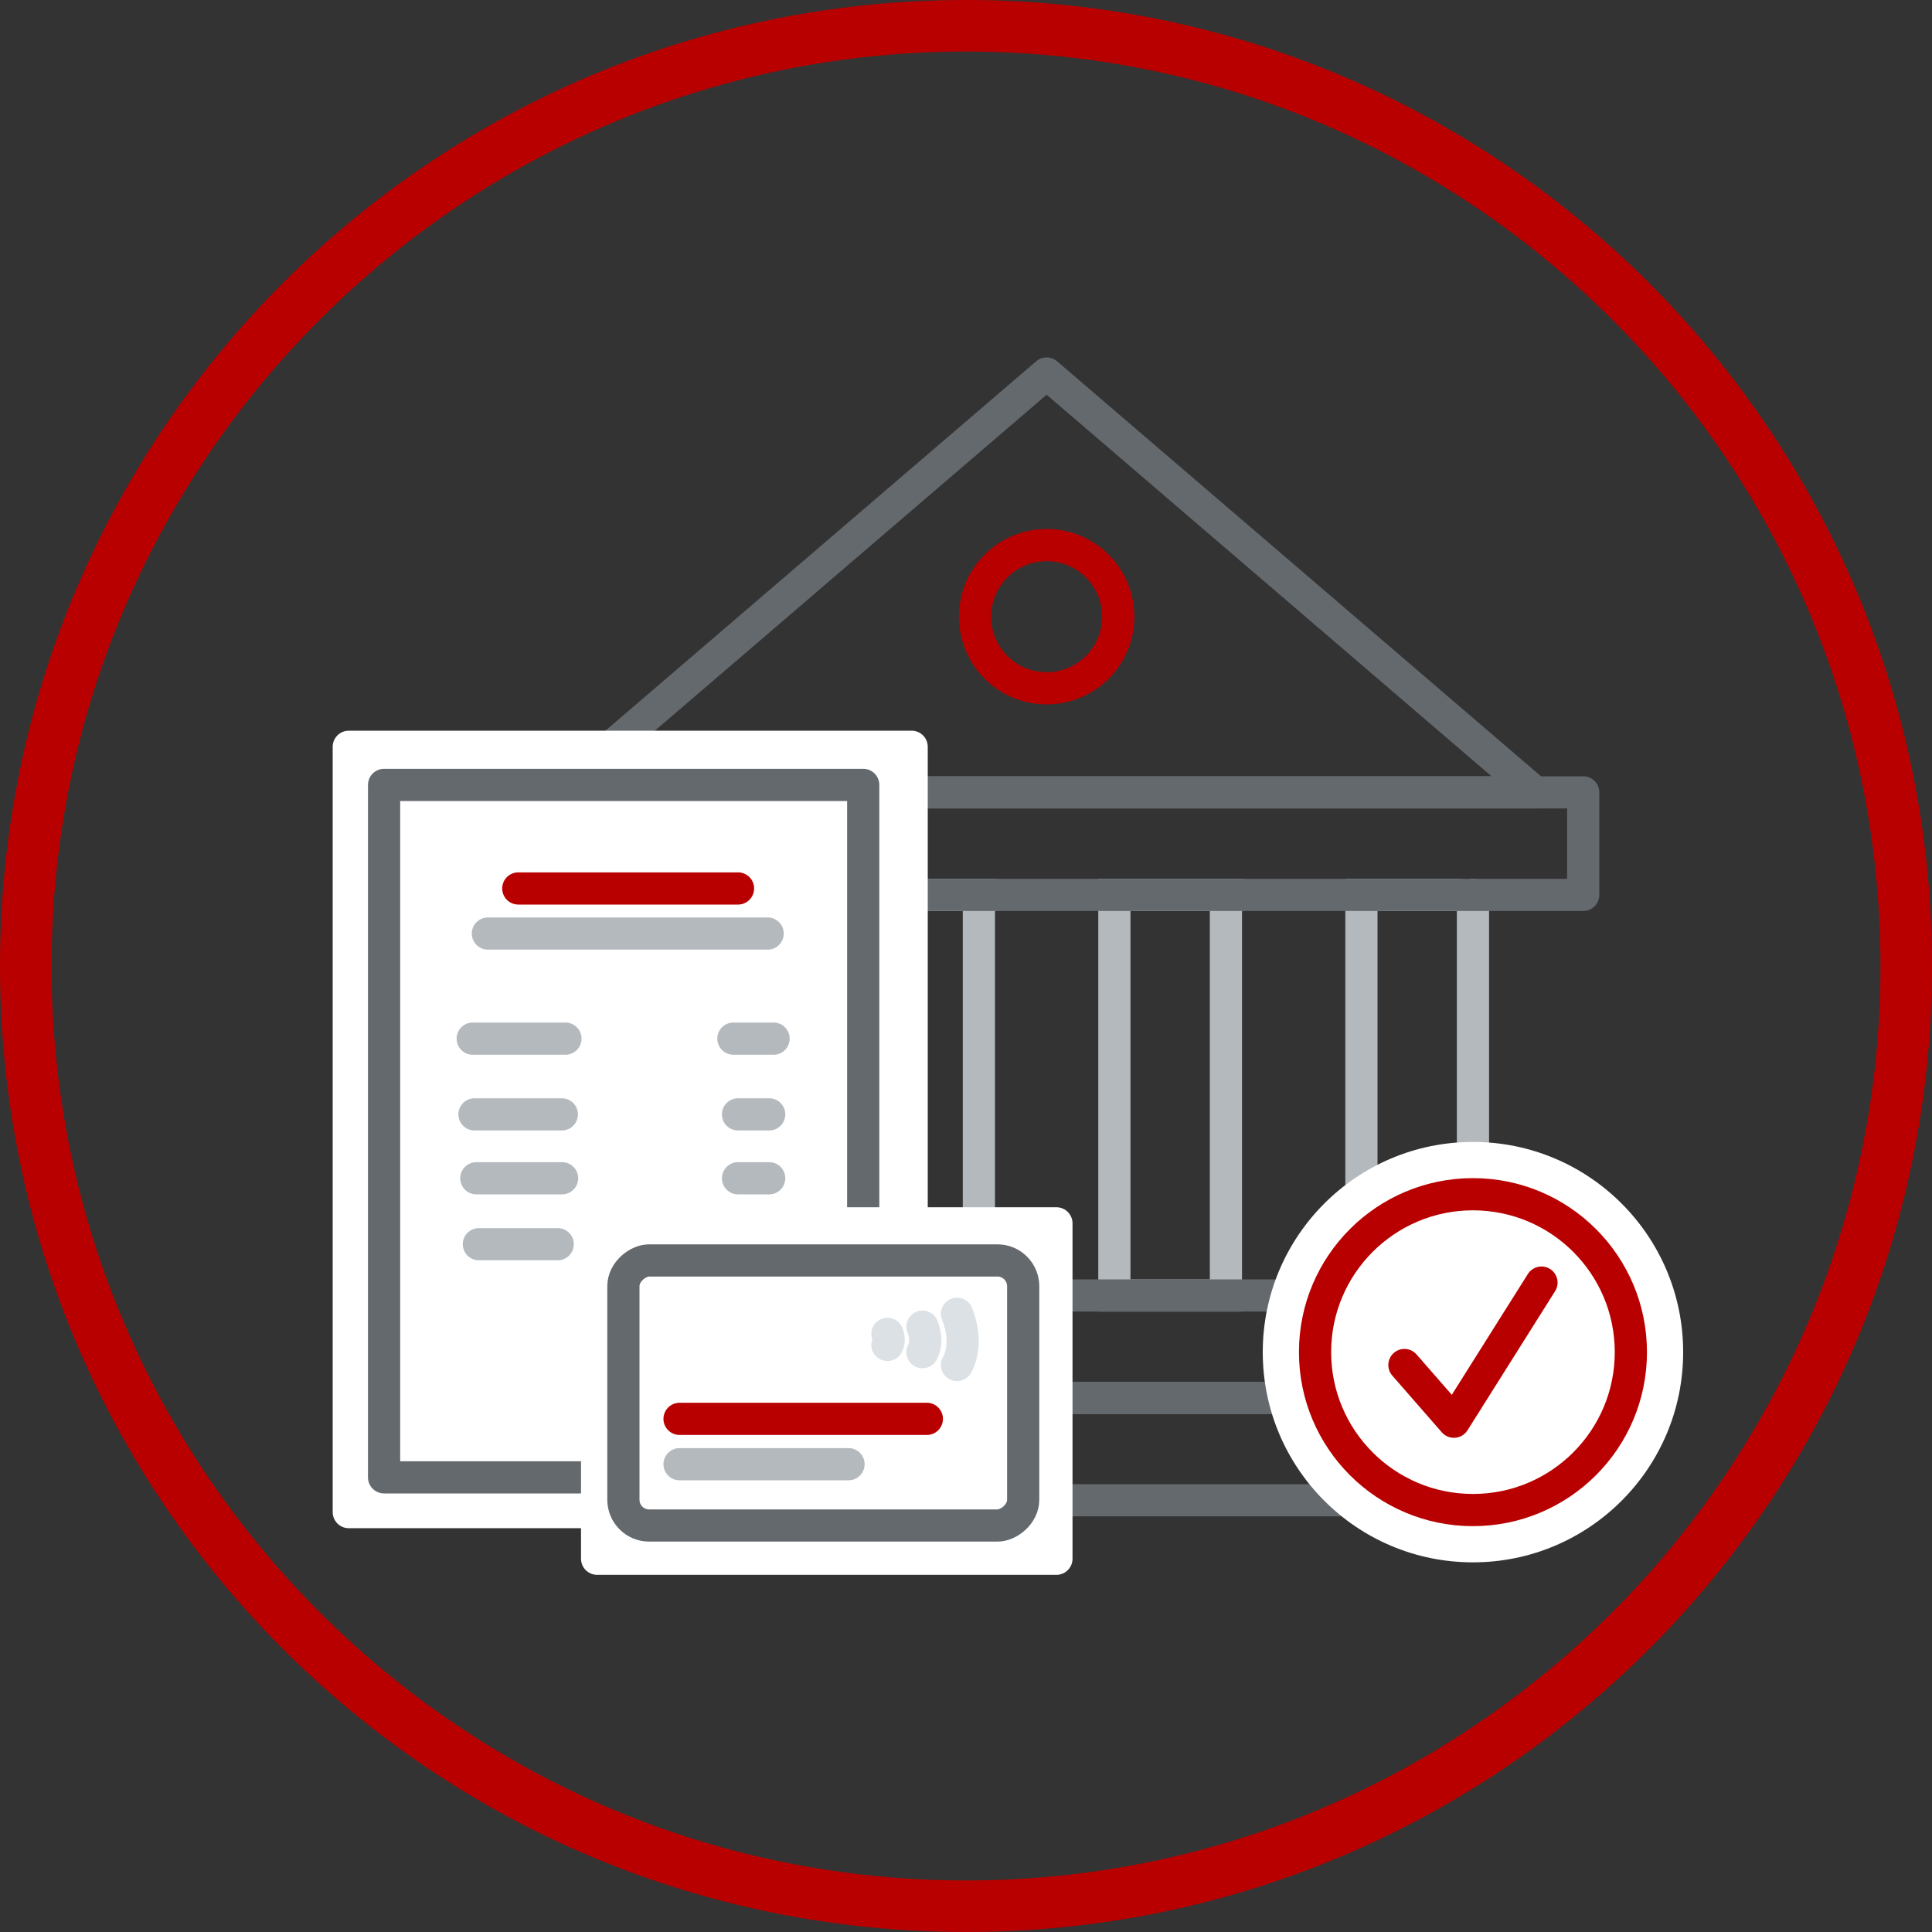
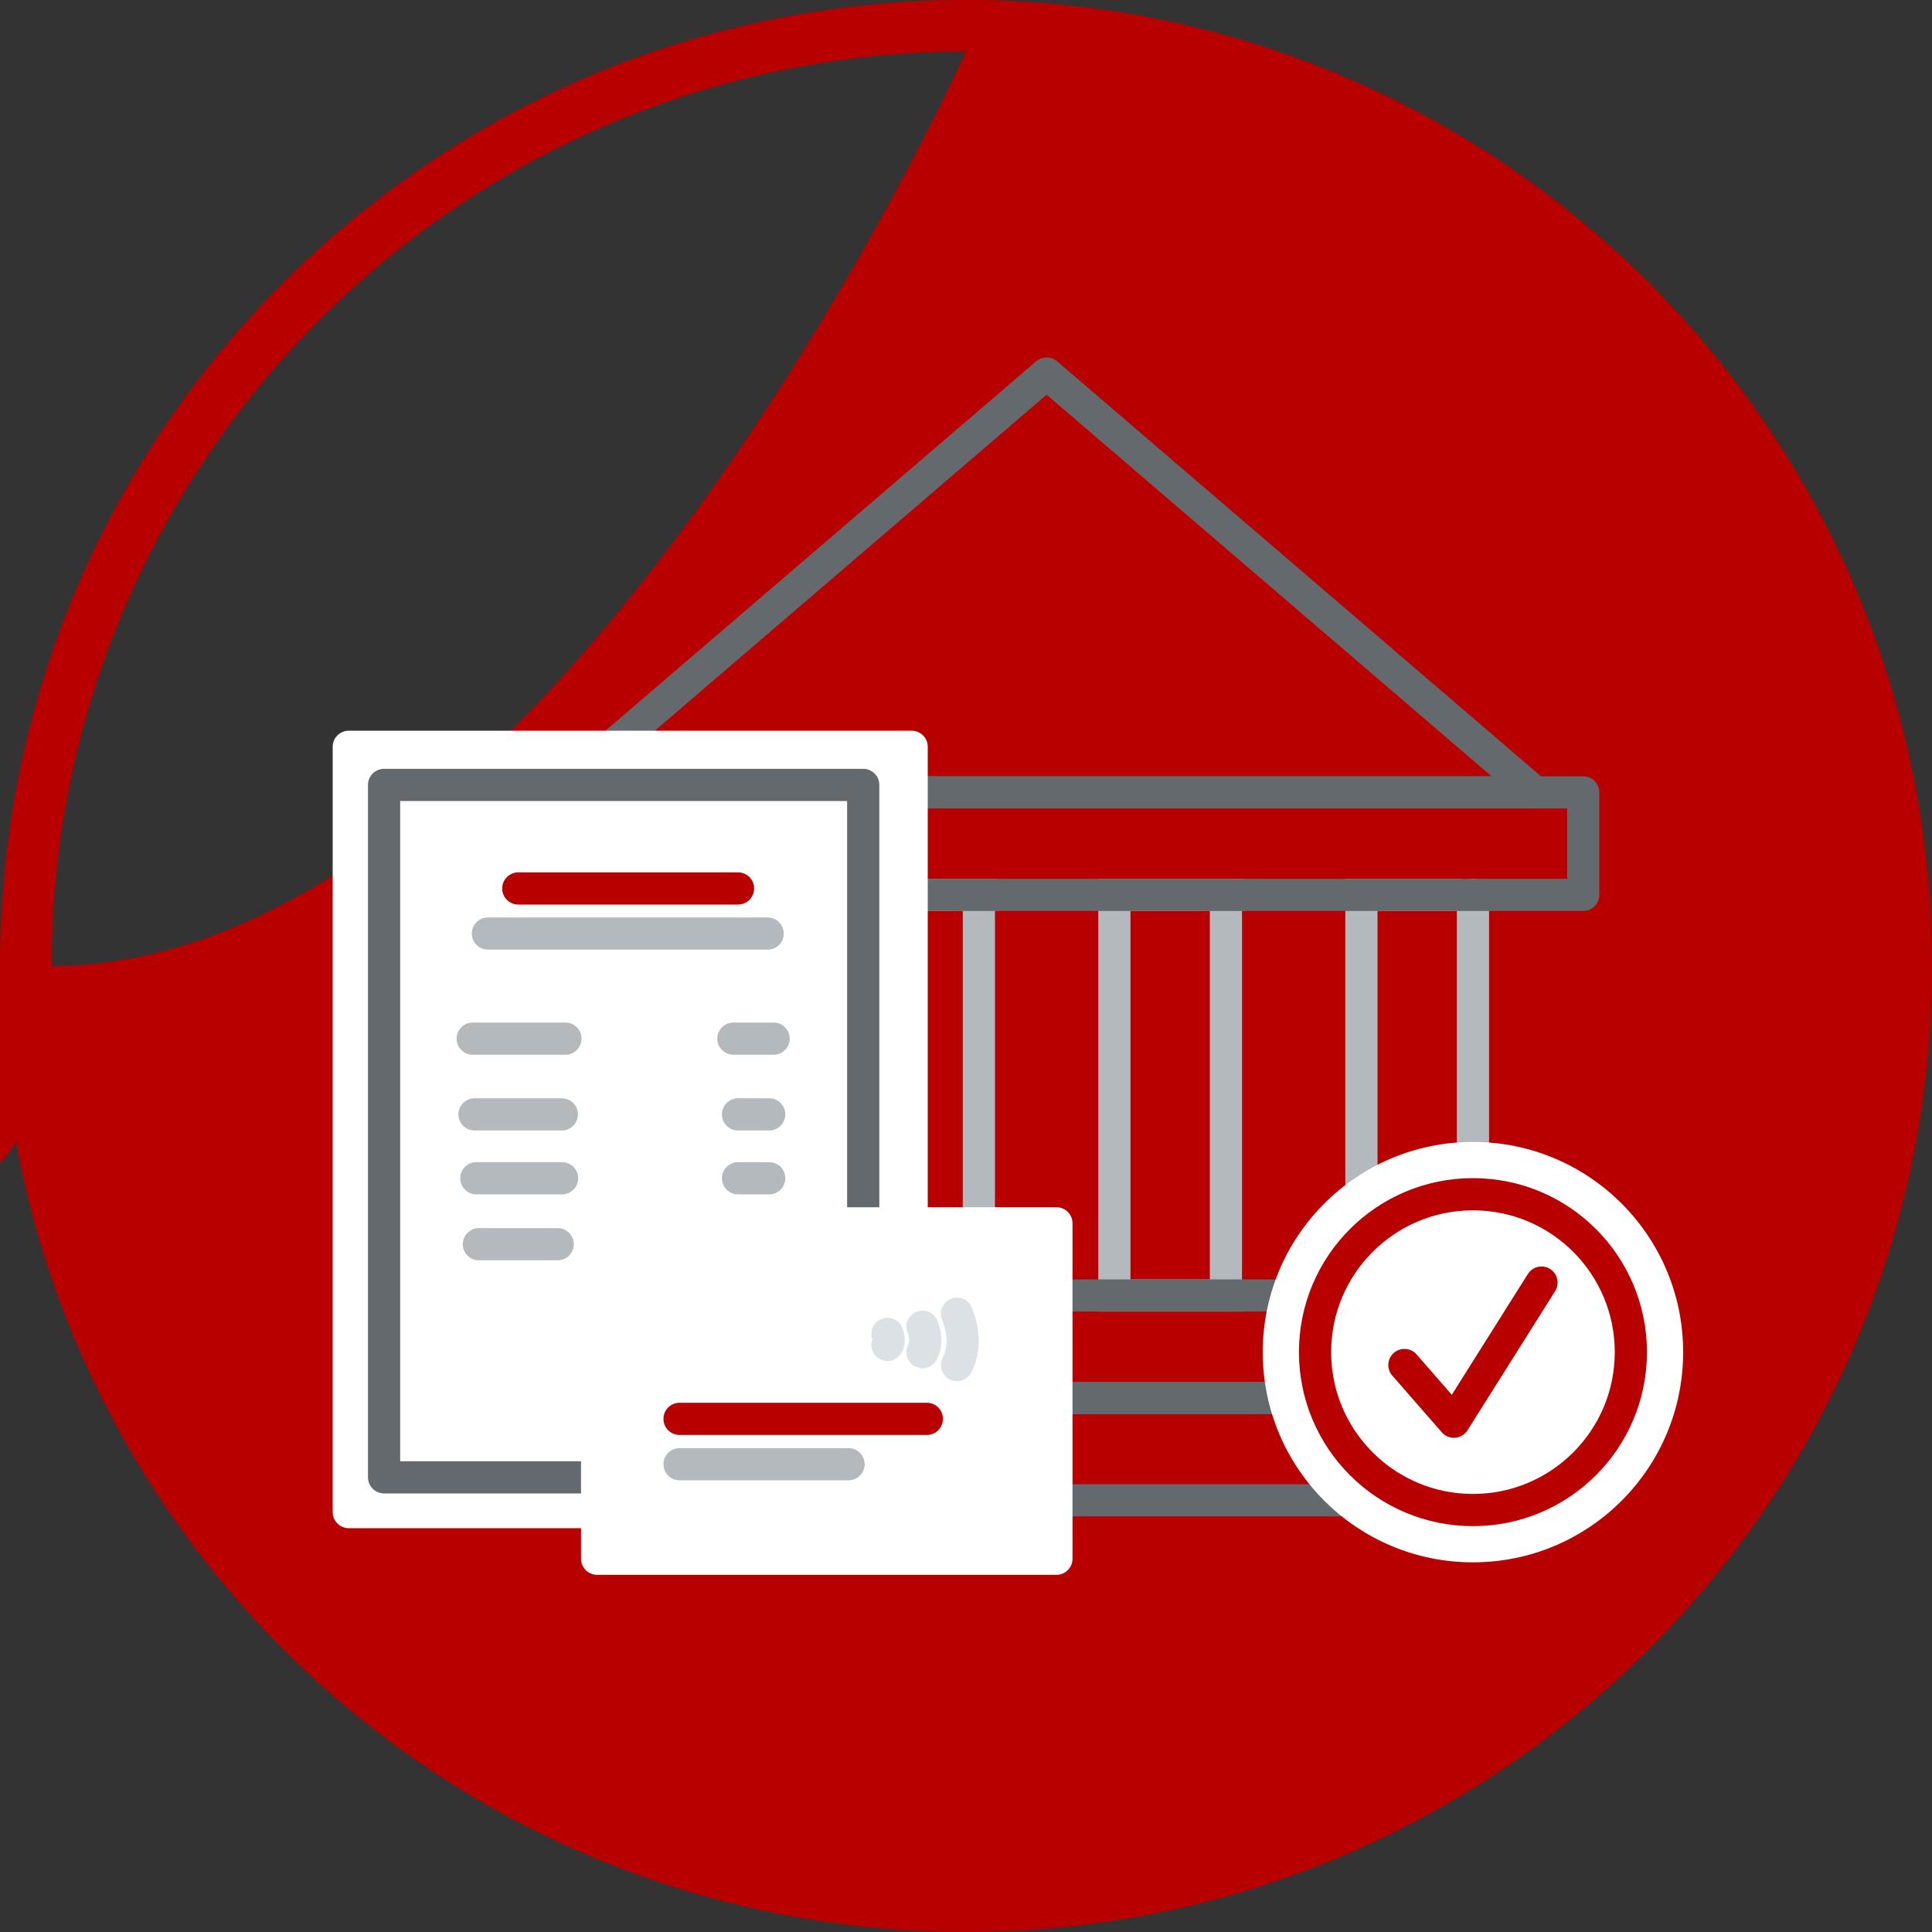
<svg xmlns="http://www.w3.org/2000/svg" id="Layer_2" data-name="Layer 2" viewBox="0 0 75 75">
  <rect x="0" y="0" width="75" height="75" fill="#333333" stroke="none" />
  <g id="Layer_1-2" data-name="Layer 1">
-     <path d="M37.5,2c19.57,0,35.5,15.93,35.5,35.5s-15.93,35.5-35.5,35.5S2,57.07,2,37.5,17.93,2,37.5,2M37.5,0C16.79,0,0,16.79,0,37.5s16.79,37.5,37.5,37.5,37.5-16.79,37.5-37.5S58.21,0,37.5,0h0Z" style="fill: #b90000;" />
+     <path d="M37.5,2s-15.93,35.5-35.5,35.5S2,57.07,2,37.5,17.93,2,37.5,2M37.5,0C16.79,0,0,16.79,0,37.5s16.79,37.5,37.5,37.5,37.5-16.79,37.5-37.5S58.21,0,37.5,0h0Z" style="fill: #b90000;" />
    <g>
      <g>
        <polyline points="28.41 34.74 28.41 50.29 24.08 50.29 24.08 34.74 29.01 34.74" style="fill: none; stroke: #b4b9be; stroke-linecap: round; stroke-miterlimit: 10; stroke-width: 1.25px;" />
        <polyline points="47.59 34.74 47.59 50.29 43.26 50.29 43.26 34.74 48.19 34.74" style="fill: none; stroke: #b4b9be; stroke-linecap: round; stroke-miterlimit: 10; stroke-width: 1.25px;" />
        <polyline points="57.18 34.74 57.18 50.29 52.85 50.29 52.85 34.74 56.6 34.74" style="fill: none; stroke: #b4b9be; stroke-linecap: round; stroke-miterlimit: 10; stroke-width: 1.25px;" />
        <polyline points="38 34.74 38 50.29 33.67 50.29 33.67 34.74 38.6 34.74" style="fill: none; stroke: #b4b9be; stroke-linecap: round; stroke-miterlimit: 10; stroke-width: 1.25px;" />
        <polyline points="61.46 30.76 61.46 34.74 19.8 34.74 19.8 30.76 61.46 30.76" style="fill: none; stroke: #64696e; stroke-linecap: round; stroke-linejoin: round; stroke-width: 1.25px;" />
        <rect x="22.7" y="50.29" width="35.87" height="3.98" style="fill: none; stroke: #64696e; stroke-linejoin: round; stroke-width: 1.25px;" />
        <polyline points="61.46 54.27 61.46 58.24 19.8 58.24 19.8 54.27 61.46 54.27" style="fill: none; stroke: #64696e; stroke-linecap: round; stroke-linejoin: round; stroke-width: 1.25px;" />
        <polygon points="40.63 14.5 21.67 30.76 59.59 30.76 40.63 14.5" style="fill: none; stroke: #64696e; stroke-linecap: round; stroke-linejoin: round; stroke-width: 1.25px;" />
        <circle cx="40.63" cy="23.94" r="2.78" style="fill: none; stroke: #b90000; stroke-linecap: round; stroke-linejoin: round; stroke-width: 1.25px;" />
      </g>
      <g>
        <rect x="13.54" y="28.99" width="21.85" height="29.71" style="fill: #fff; stroke: #fff; stroke-linecap: round; stroke-linejoin: round; stroke-width: 1.25px;" />
        <g>
          <rect x="14.91" y="30.47" width="18.6" height="26.88" style="fill: #fff; stroke: #64696e; stroke-linecap: round; stroke-linejoin: round; stroke-width: 1.25px;" />
          <line x1="18.94" y1="36.24" x2="29.8" y2="36.24" style="fill: none; stroke: #b4b9be; stroke-linecap: round; stroke-linejoin: round; stroke-width: 1.25px;" />
          <line x1="18.35" y1="40.32" x2="21.95" y2="40.32" style="fill: none; stroke: #b4b9be; stroke-linecap: round; stroke-linejoin: round; stroke-width: 1.25px;" />
          <line x1="18.42" y1="43.26" x2="21.81" y2="43.26" style="fill: none; stroke: #b4b9be; stroke-linecap: round; stroke-linejoin: round; stroke-width: 1.25px;" />
          <line x1="18.49" y1="45.74" x2="21.82" y2="45.74" style="fill: none; stroke: #b4b9be; stroke-linecap: round; stroke-linejoin: round; stroke-width: 1.25px;" />
          <line x1="18.59" y1="48.3" x2="21.65" y2="48.3" style="fill: none; stroke: #b4b9be; stroke-linecap: round; stroke-linejoin: round; stroke-width: 1.25px;" />
          <line x1="28.47" y1="40.32" x2="30.03" y2="40.32" style="fill: none; stroke: #b4b9be; stroke-linecap: round; stroke-linejoin: round; stroke-width: 1.25px;" />
          <line x1="28.65" y1="43.26" x2="29.86" y2="43.26" style="fill: none; stroke: #b4b9be; stroke-linecap: round; stroke-linejoin: round; stroke-width: 1.25px;" />
          <line x1="28.65" y1="45.74" x2="29.86" y2="45.74" style="fill: none; stroke: #b4b9be; stroke-linecap: round; stroke-linejoin: round; stroke-width: 1.25px;" />
          <line x1="28.82" y1="48.3" x2="29.68" y2="48.3" style="fill: none; stroke: #b4b9be; stroke-linecap: round; stroke-linejoin: round; stroke-width: 1.25px;" />
          <line x1="20.12" y1="34.49" x2="28.65" y2="34.49" style="fill: none; stroke: #b90000; stroke-linecap: round; stroke-linejoin: round; stroke-width: 1.25px;" />
        </g>
        <rect x="23.18" y="47.49" width="17.83" height="13.02" style="fill: #fff; stroke: #fff; stroke-linecap: round; stroke-linejoin: round; stroke-width: 1.25px;" />
        <g>
-           <rect x="26.82" y="46.31" width="10.29" height="15.52" rx="1" ry="1" transform="translate(-22.11 86.04) rotate(-90)" style="fill: #fff; stroke: #64696e; stroke-miterlimit: 10; stroke-width: 1.25px;" />
          <line x1="26.38" y1="56.84" x2="32.94" y2="56.84" style="fill: none; stroke: #b4b9be; stroke-linecap: round; stroke-miterlimit: 10; stroke-width: 1.25px;" />
          <line x1="26.38" y1="55.08" x2="35.98" y2="55.08" style="fill: none; stroke: #b90000; stroke-linecap: round; stroke-linejoin: round; stroke-width: 1.25px;" />
          <path d="M34.45,51.78s.05.11.05.23-.05.2-.05.2" style="fill: none; stroke: #dce1e6; stroke-linecap: round; stroke-miterlimit: 10; stroke-width: 1.25px;" />
          <path d="M35.81,51.5s.11.24.11.53-.11.46-.11.46" style="fill: none; stroke: #dce1e6; stroke-linecap: round; stroke-miterlimit: 10; stroke-width: 1.25px;" />
          <path d="M37.15,51s.22.49.22,1.06-.22.93-.22.93" style="fill: none; stroke: #dce1e6; stroke-linecap: round; stroke-miterlimit: 10; stroke-width: 1.25px;" />
        </g>
      </g>
    </g>
    <g>
      <g>
        <circle cx="57.18" cy="52.49" r="8.16" style="fill: #fff;" />
        <circle cx="57.18" cy="52.49" r="6.13" style="fill: none; stroke: #b80000; stroke-linecap: round; stroke-linejoin: round; stroke-width: 1.25px;" />
      </g>
      <polyline points="59.84 49.79 56.44 55.19 54.52 52.99" style="fill: none; stroke: #b90000; stroke-linecap: round; stroke-linejoin: round; stroke-width: 1.25px;" />
    </g>
  </g>
</svg>